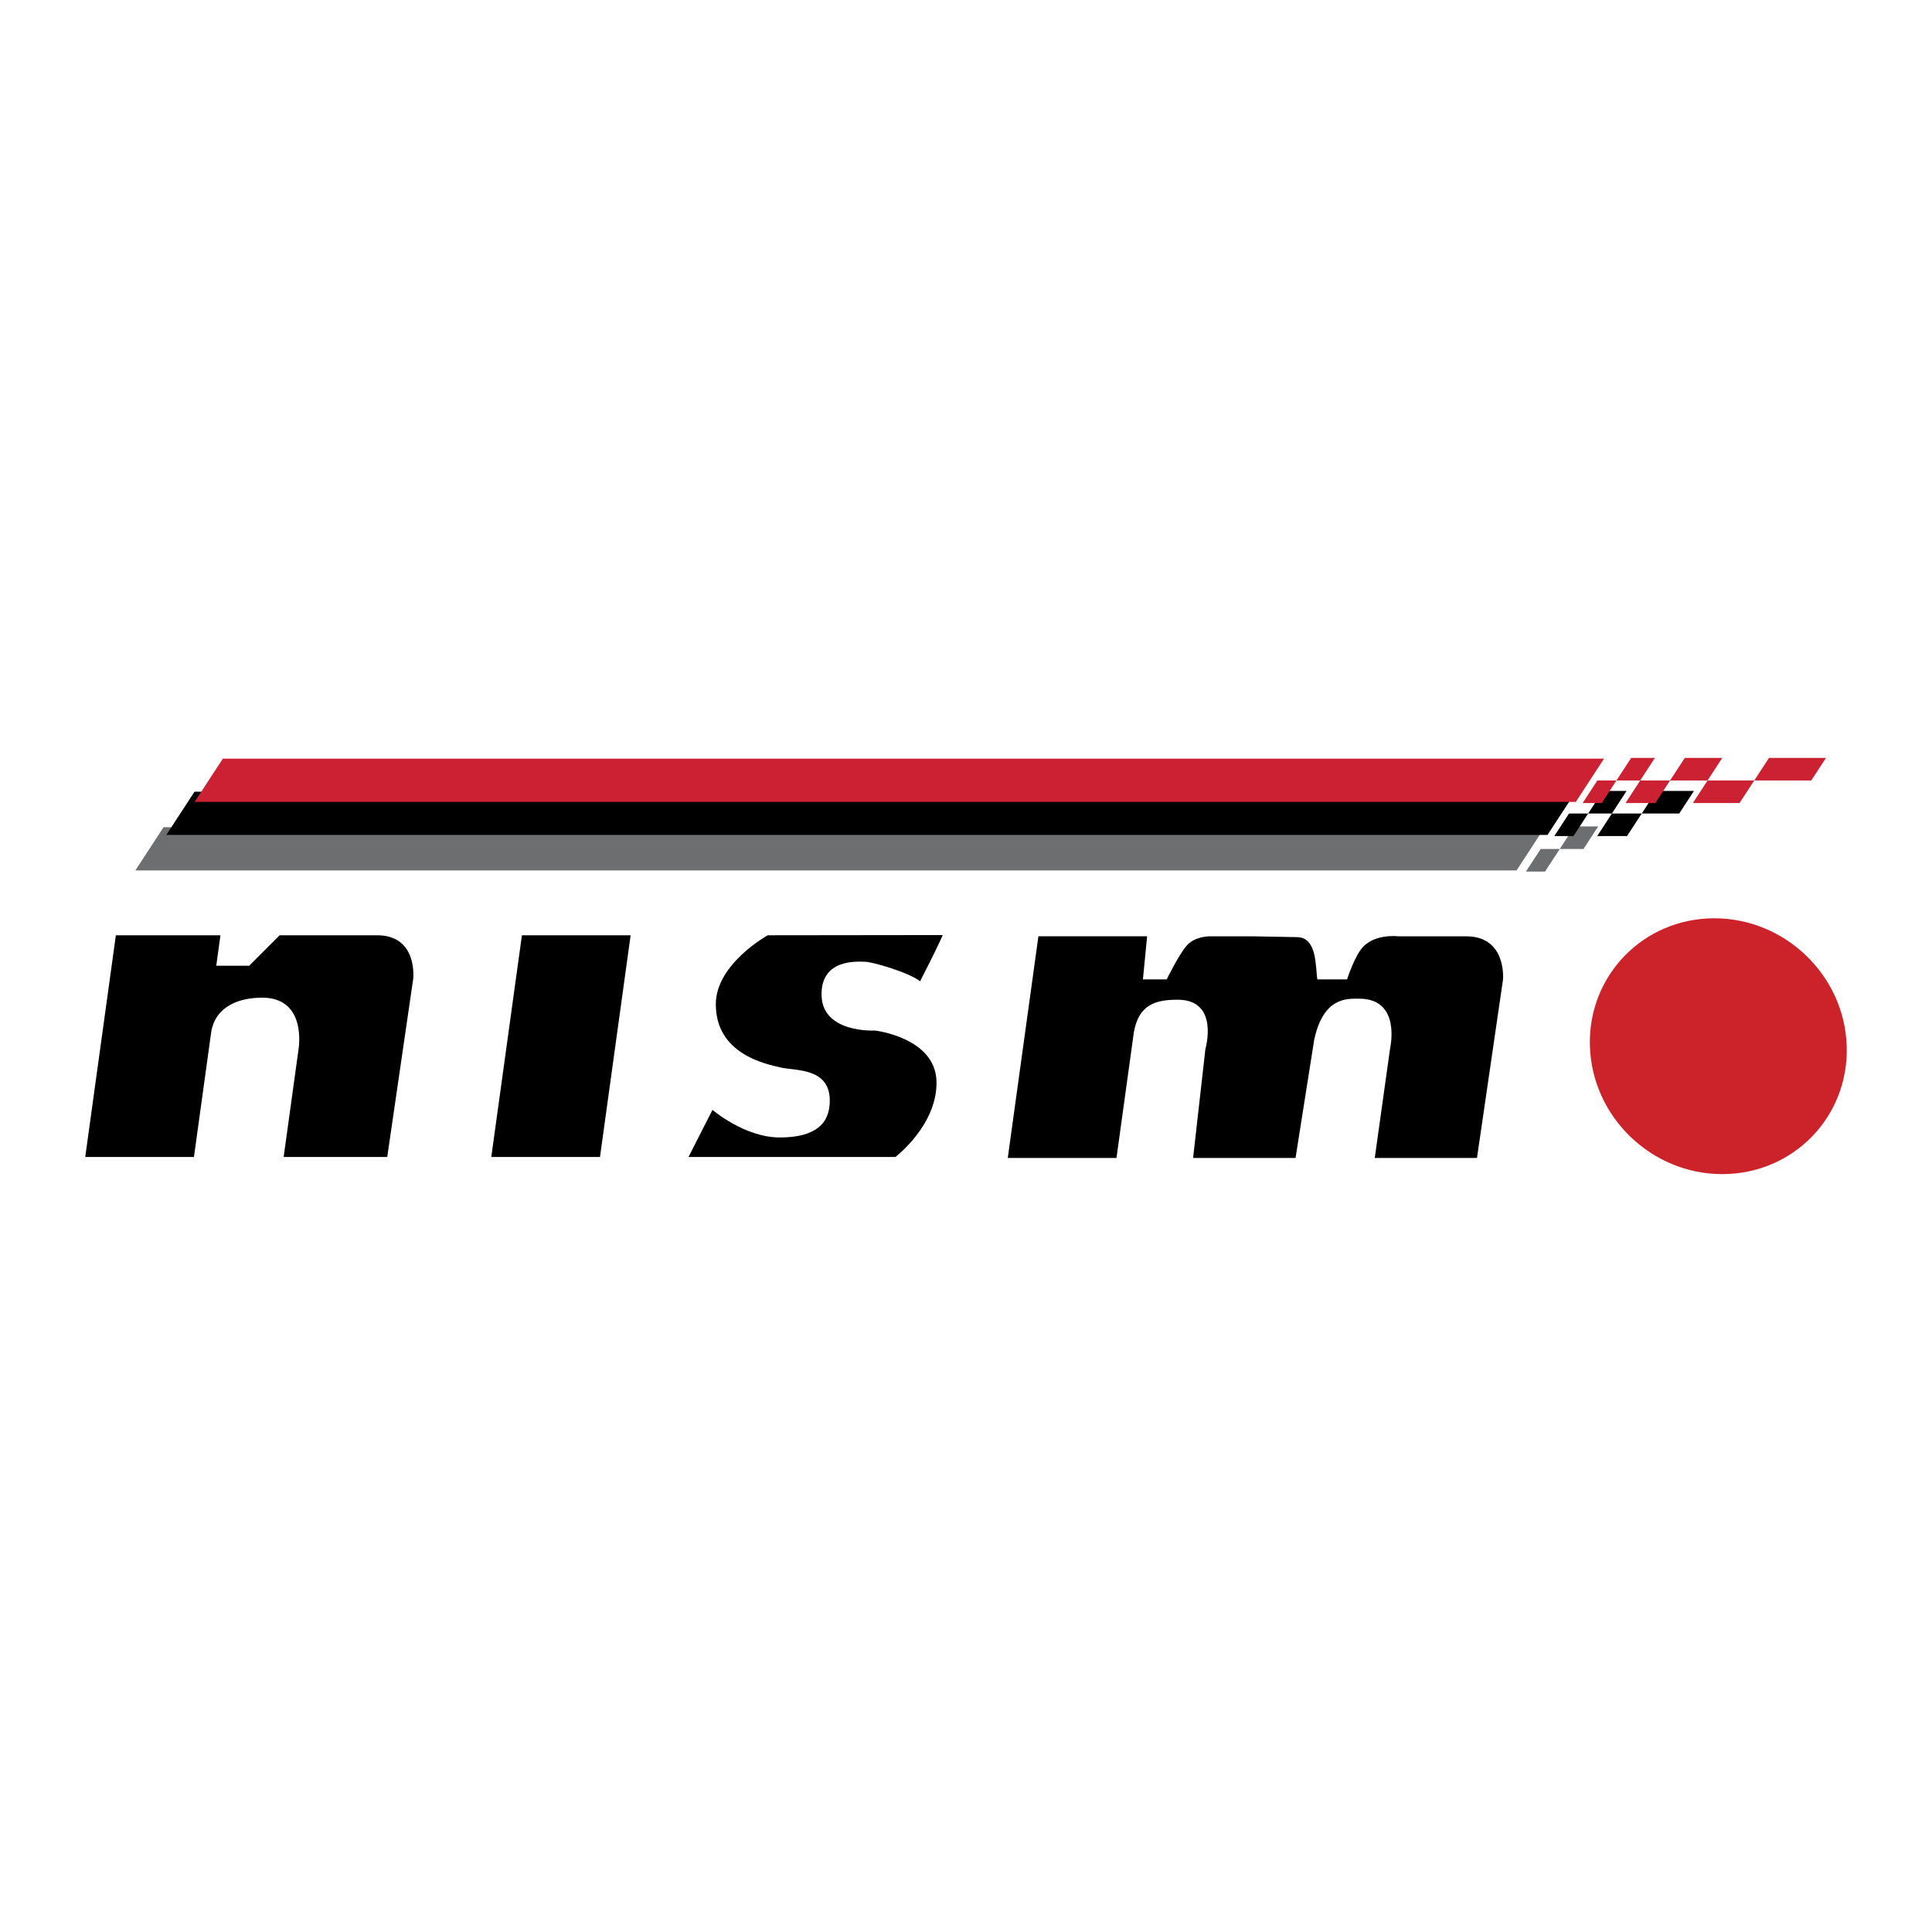
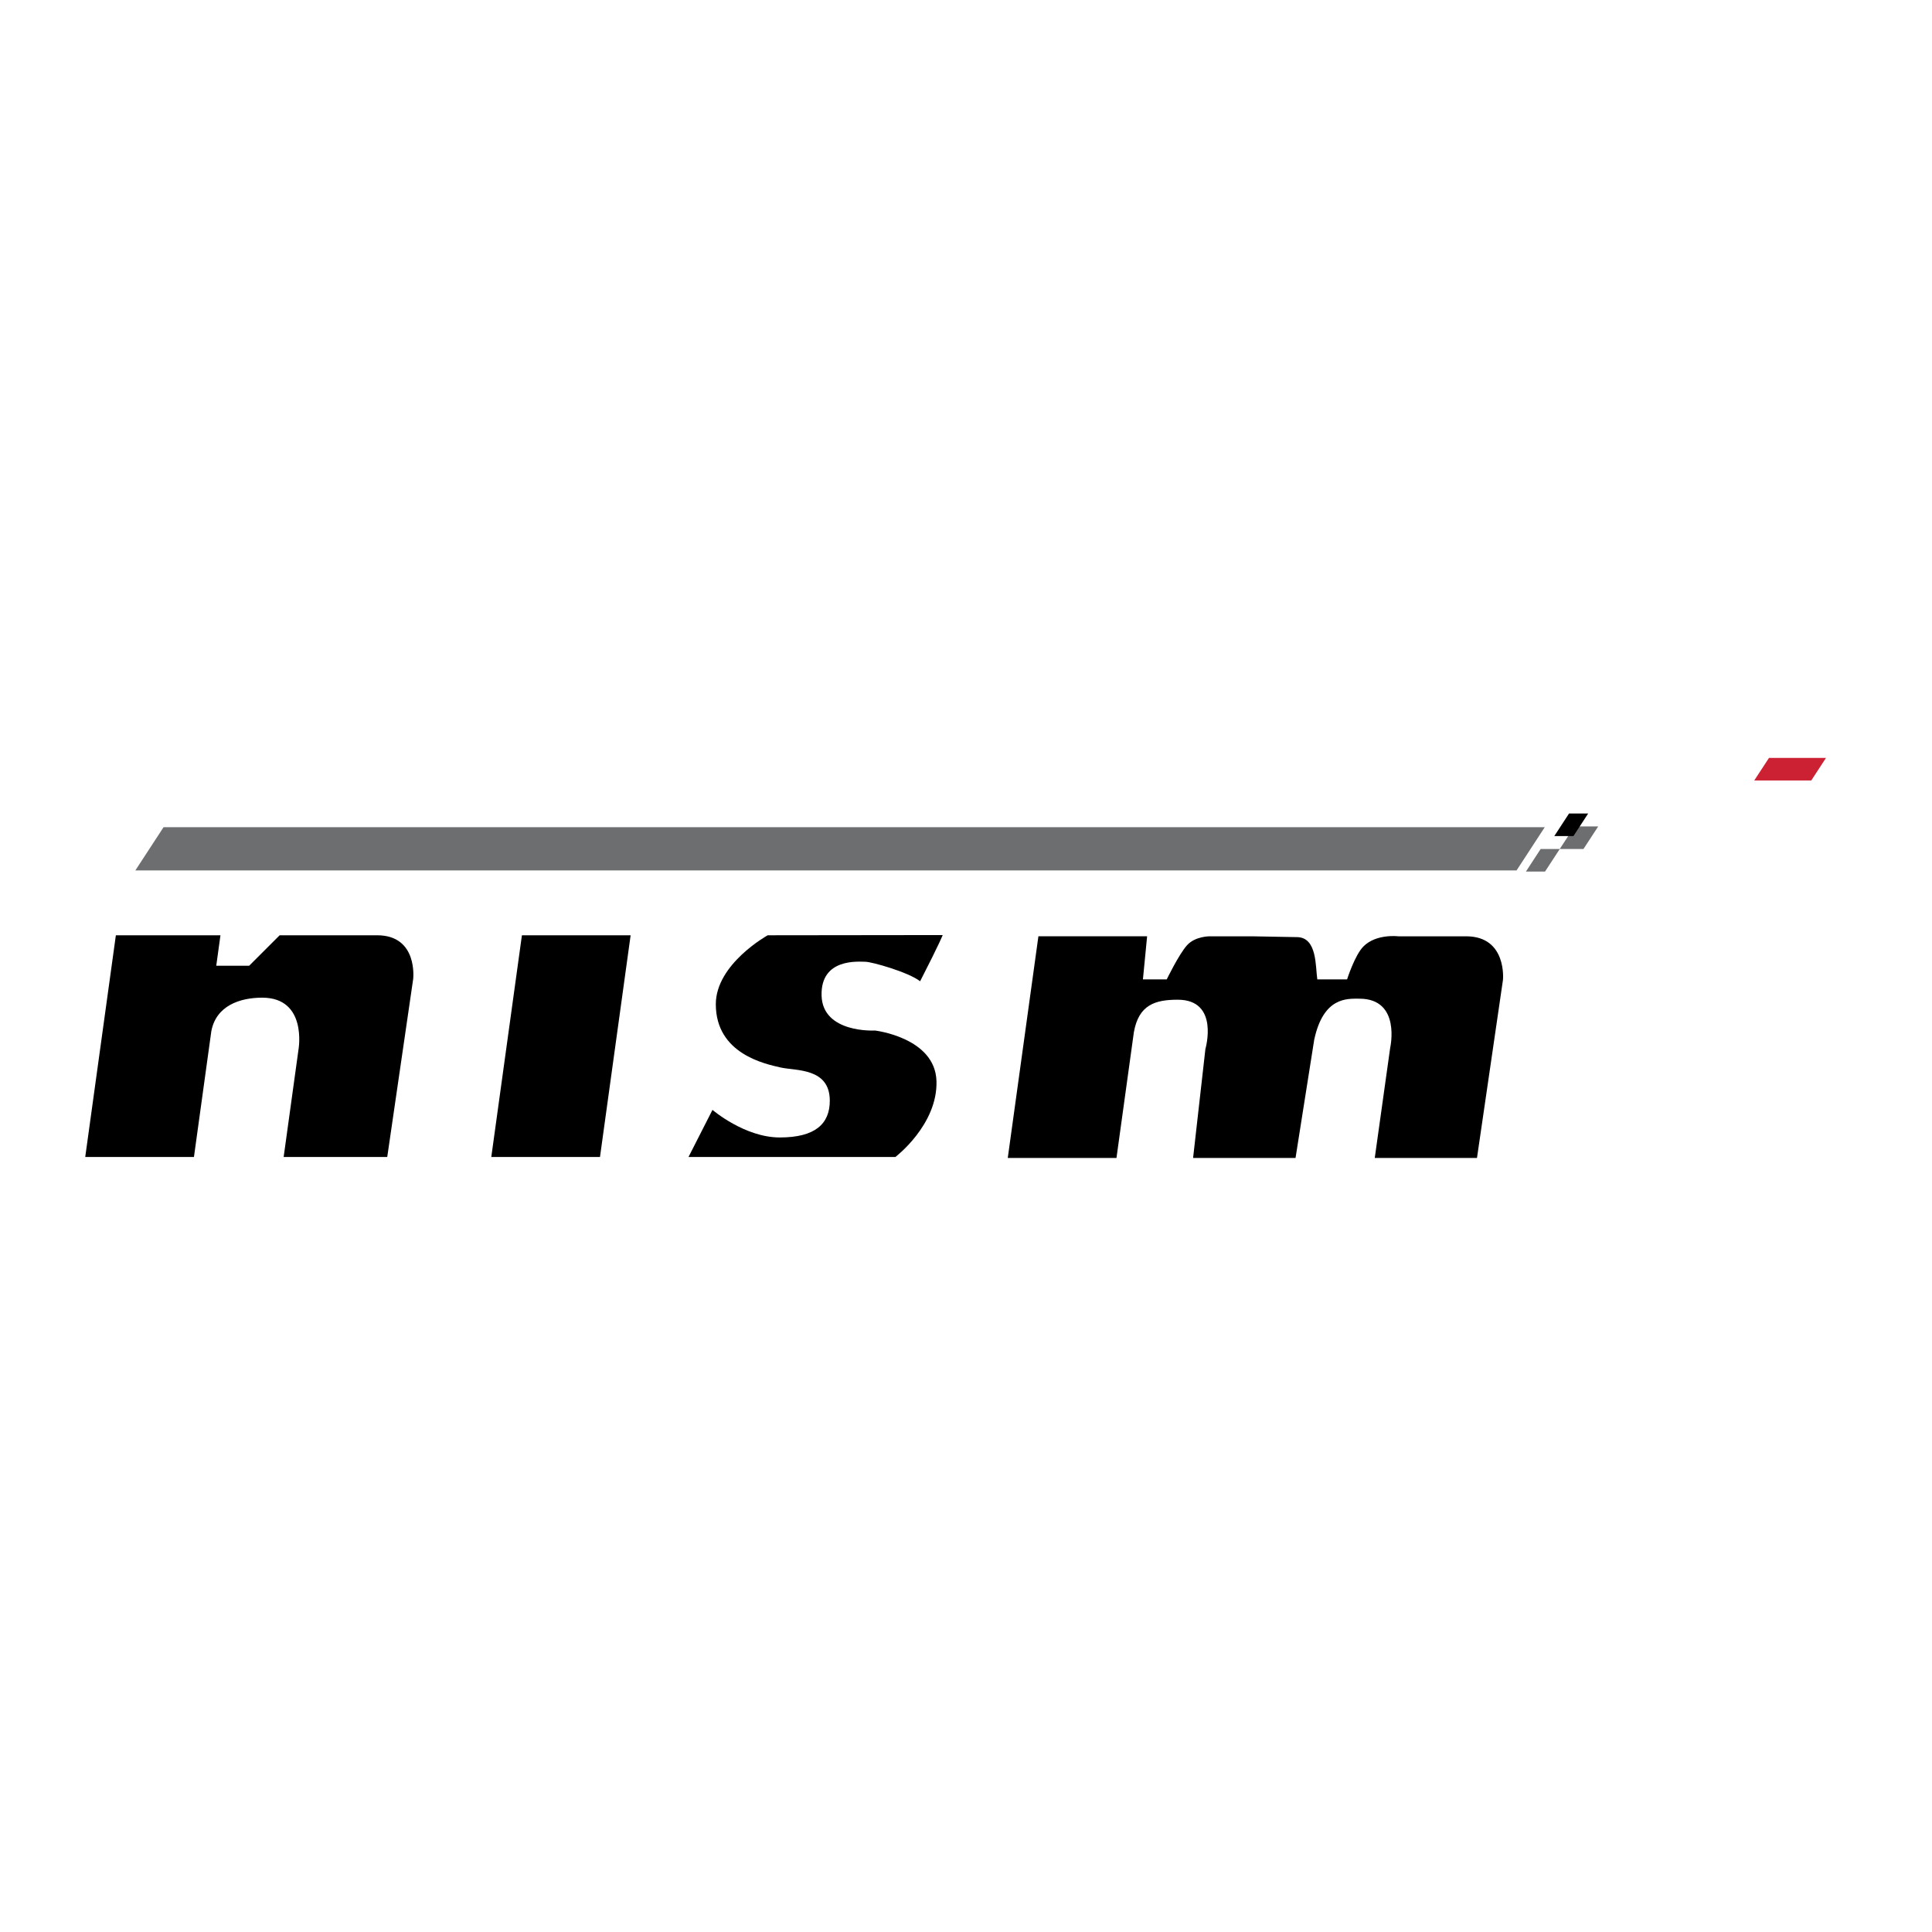
<svg xmlns="http://www.w3.org/2000/svg" width="2500" height="2500" viewBox="0 0 192.756 192.756">
  <g fill-rule="evenodd" clip-rule="evenodd">
    <path fill="#fff" d="M0 0h192.756v192.756H0V0z" />
    <path fill="#6d6e70" d="M154.121 82.53H16.318l-2.815 4.314h137.804l2.814-4.314zM159.453 82.454h-2.367l-1.471 2.252h2.367l1.471-2.252z" />
    <path fill="#6d6e70" d="M155.619 84.704h-1.908l-1.471 2.253h1.908l1.471-2.253z" />
-     <path d="M169.008 78.91h-3.74l-1.469 2.252h3.74l1.469-2.252zM163.799 81.162h-2.977l-1.47 2.253h2.978l1.469-2.253zM157.211 78.987H19.409L16.594 83.3h137.802l2.815-4.313zM162.287 78.91h-2.365l-1.471 2.252h2.367l1.469-2.252z" />
    <path d="M158.453 81.161h-1.908l-1.471 2.252h1.91l1.469-2.252z" />
    <path fill="#cc2132" d="M182.18 75.617h-5.688l-1.471 2.252h5.688l1.471-2.252z" />
-     <path fill="#cc2132" d="M175.023 77.867h-4.656l-1.471 2.252h4.659l1.468-2.252zM171.834 75.615h-3.742l-1.469 2.252h3.74l1.471-2.252zM166.623 77.867h-2.977l-1.468 2.252h2.976l1.469-2.252zM160.035 75.691H22.233l-2.815 4.314h137.803l2.814-4.314zM165.111 75.615h-2.367l-1.469 2.252h2.368l1.468-2.252z" />
-     <path fill="#cc2132" d="M161.277 77.866h-1.908l-1.469 2.252h1.909l1.468-2.252z" />
    <path d="M62.918 93.313H52.072l-3.056 22.122h10.845l3.057-22.122zM37.629 93.313h-9.728l-3.04 3.038h-3.285l.419-3.038H11.56l-3.056 22.121H19.35l1.733-12.544c.47-2.532 2.819-3.352 5.078-3.352 4.516 0 3.625 5.143 3.625 5.143L28.3 115.435h10.335l2.589-17.766s.502-4.356-3.595-4.356zM146.279 93.416h-6.766s-2.195-.277-3.475 1.003c-.869.868-1.639 3.295-1.639 3.295h-2.971c-.195-1.281 0-4.217-2.047-4.217l-4.479-.081h-4.211s-1.451-.016-2.268.9c-.818.917-2.016 3.397-2.016 3.397h-2.377l.418-4.298h-10.846l-3.057 22.117h10.846l1.734-12.54c.484-2.737 2.115-3.25 4.375-3.25 4.197 0 2.764 4.916 2.764 4.916l-1.229 10.874h10.221l1.863-11.796c.922-4.301 3.307-4.096 4.506-4.096 4.199 0 3.072 4.915 3.072 4.915l-1.537 10.977h10.199l2.592-17.762c.004.001.424-4.354-3.672-4.354z" />
-     <path d="M184.248 104.378c-.219-7.046-6.135-12.76-13.211-12.76-7.074 0-12.631 5.714-12.412 12.76.219 7.051 6.131 12.764 13.205 12.764 7.076 0 12.637-5.713 12.418-12.764z" fill="#cc2229" />
    <path d="M91.801 97.9c1.996-3.897 2.253-4.608 2.253-4.608l-17.461.021s-5.176 2.862-5.176 6.877c0 4.98 4.973 5.97 6.457 6.312 1.484.346 4.915 0 4.915 3.315 0 2.293-1.434 3.668-4.991 3.668-3.509 0-6.713-2.752-6.713-2.752l-2.394 4.701h20.64s4.226-3.209 4.102-7.566c-.124-4.355-6.139-5.053-6.139-5.053s-5.217.302-5.325-3.481c-.107-3.781 3.734-3.379 4.366-3.379s4.282 1.029 5.466 1.945z" />
  </g>
</svg>